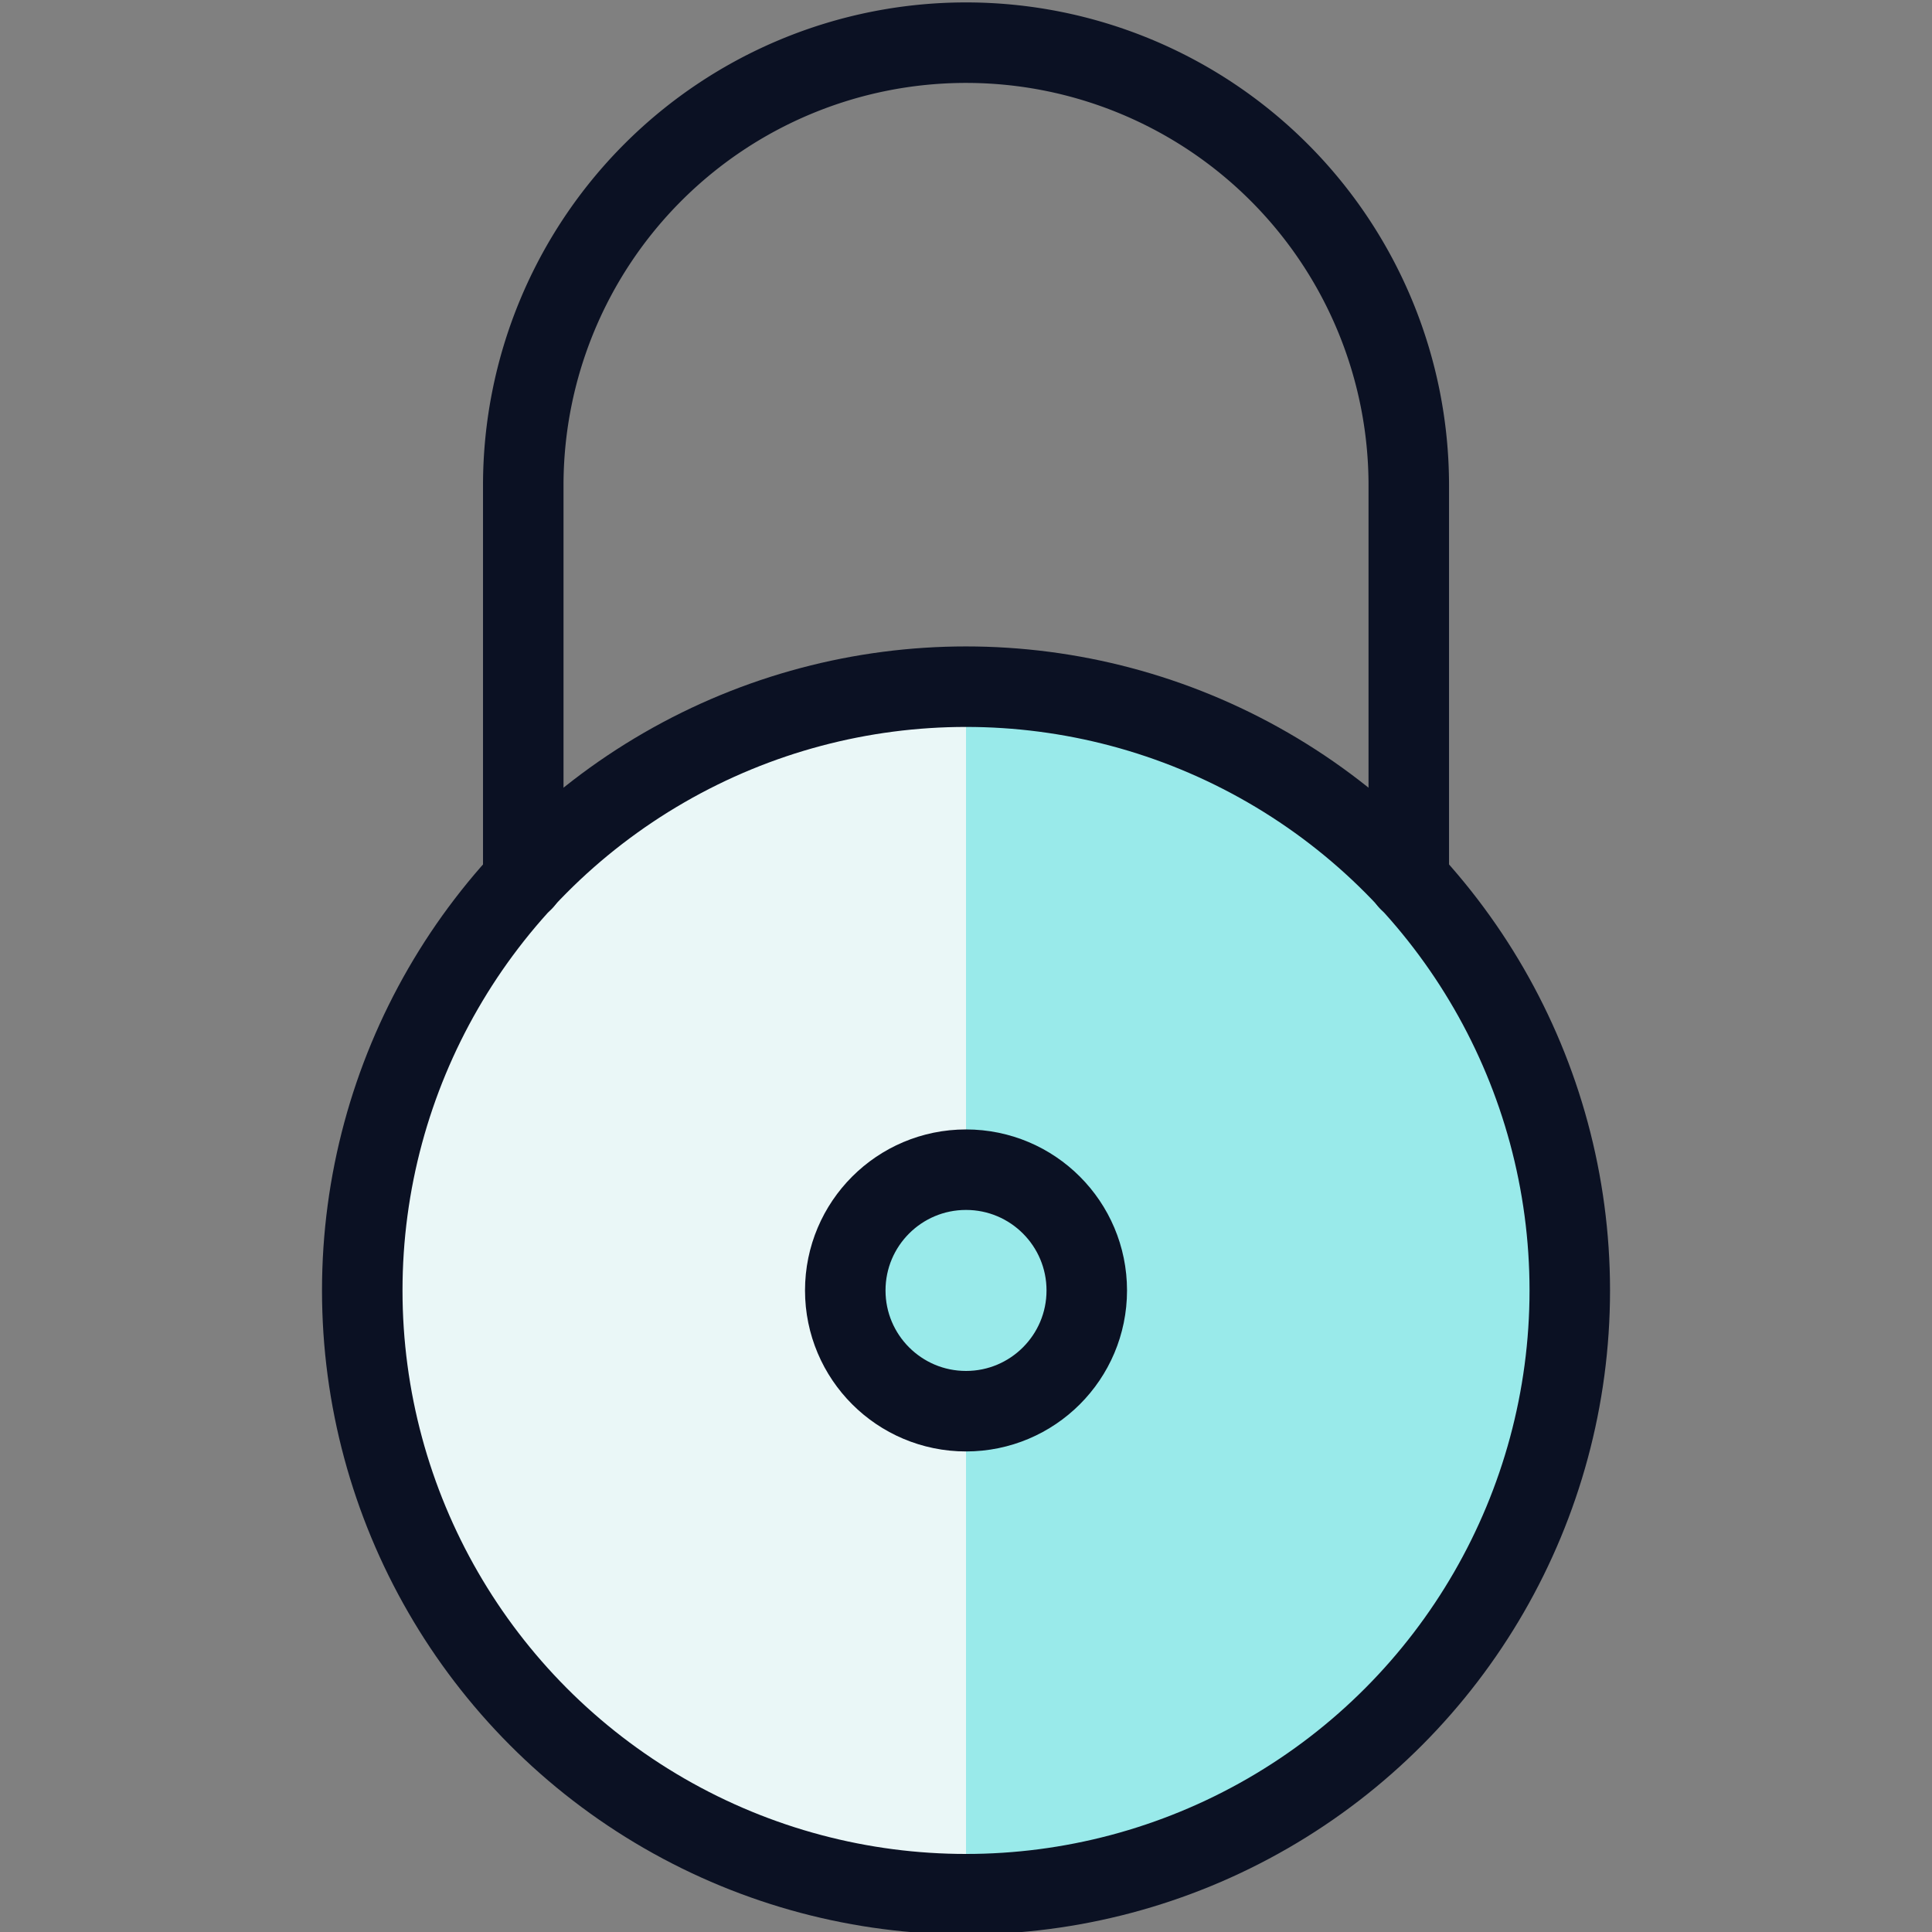
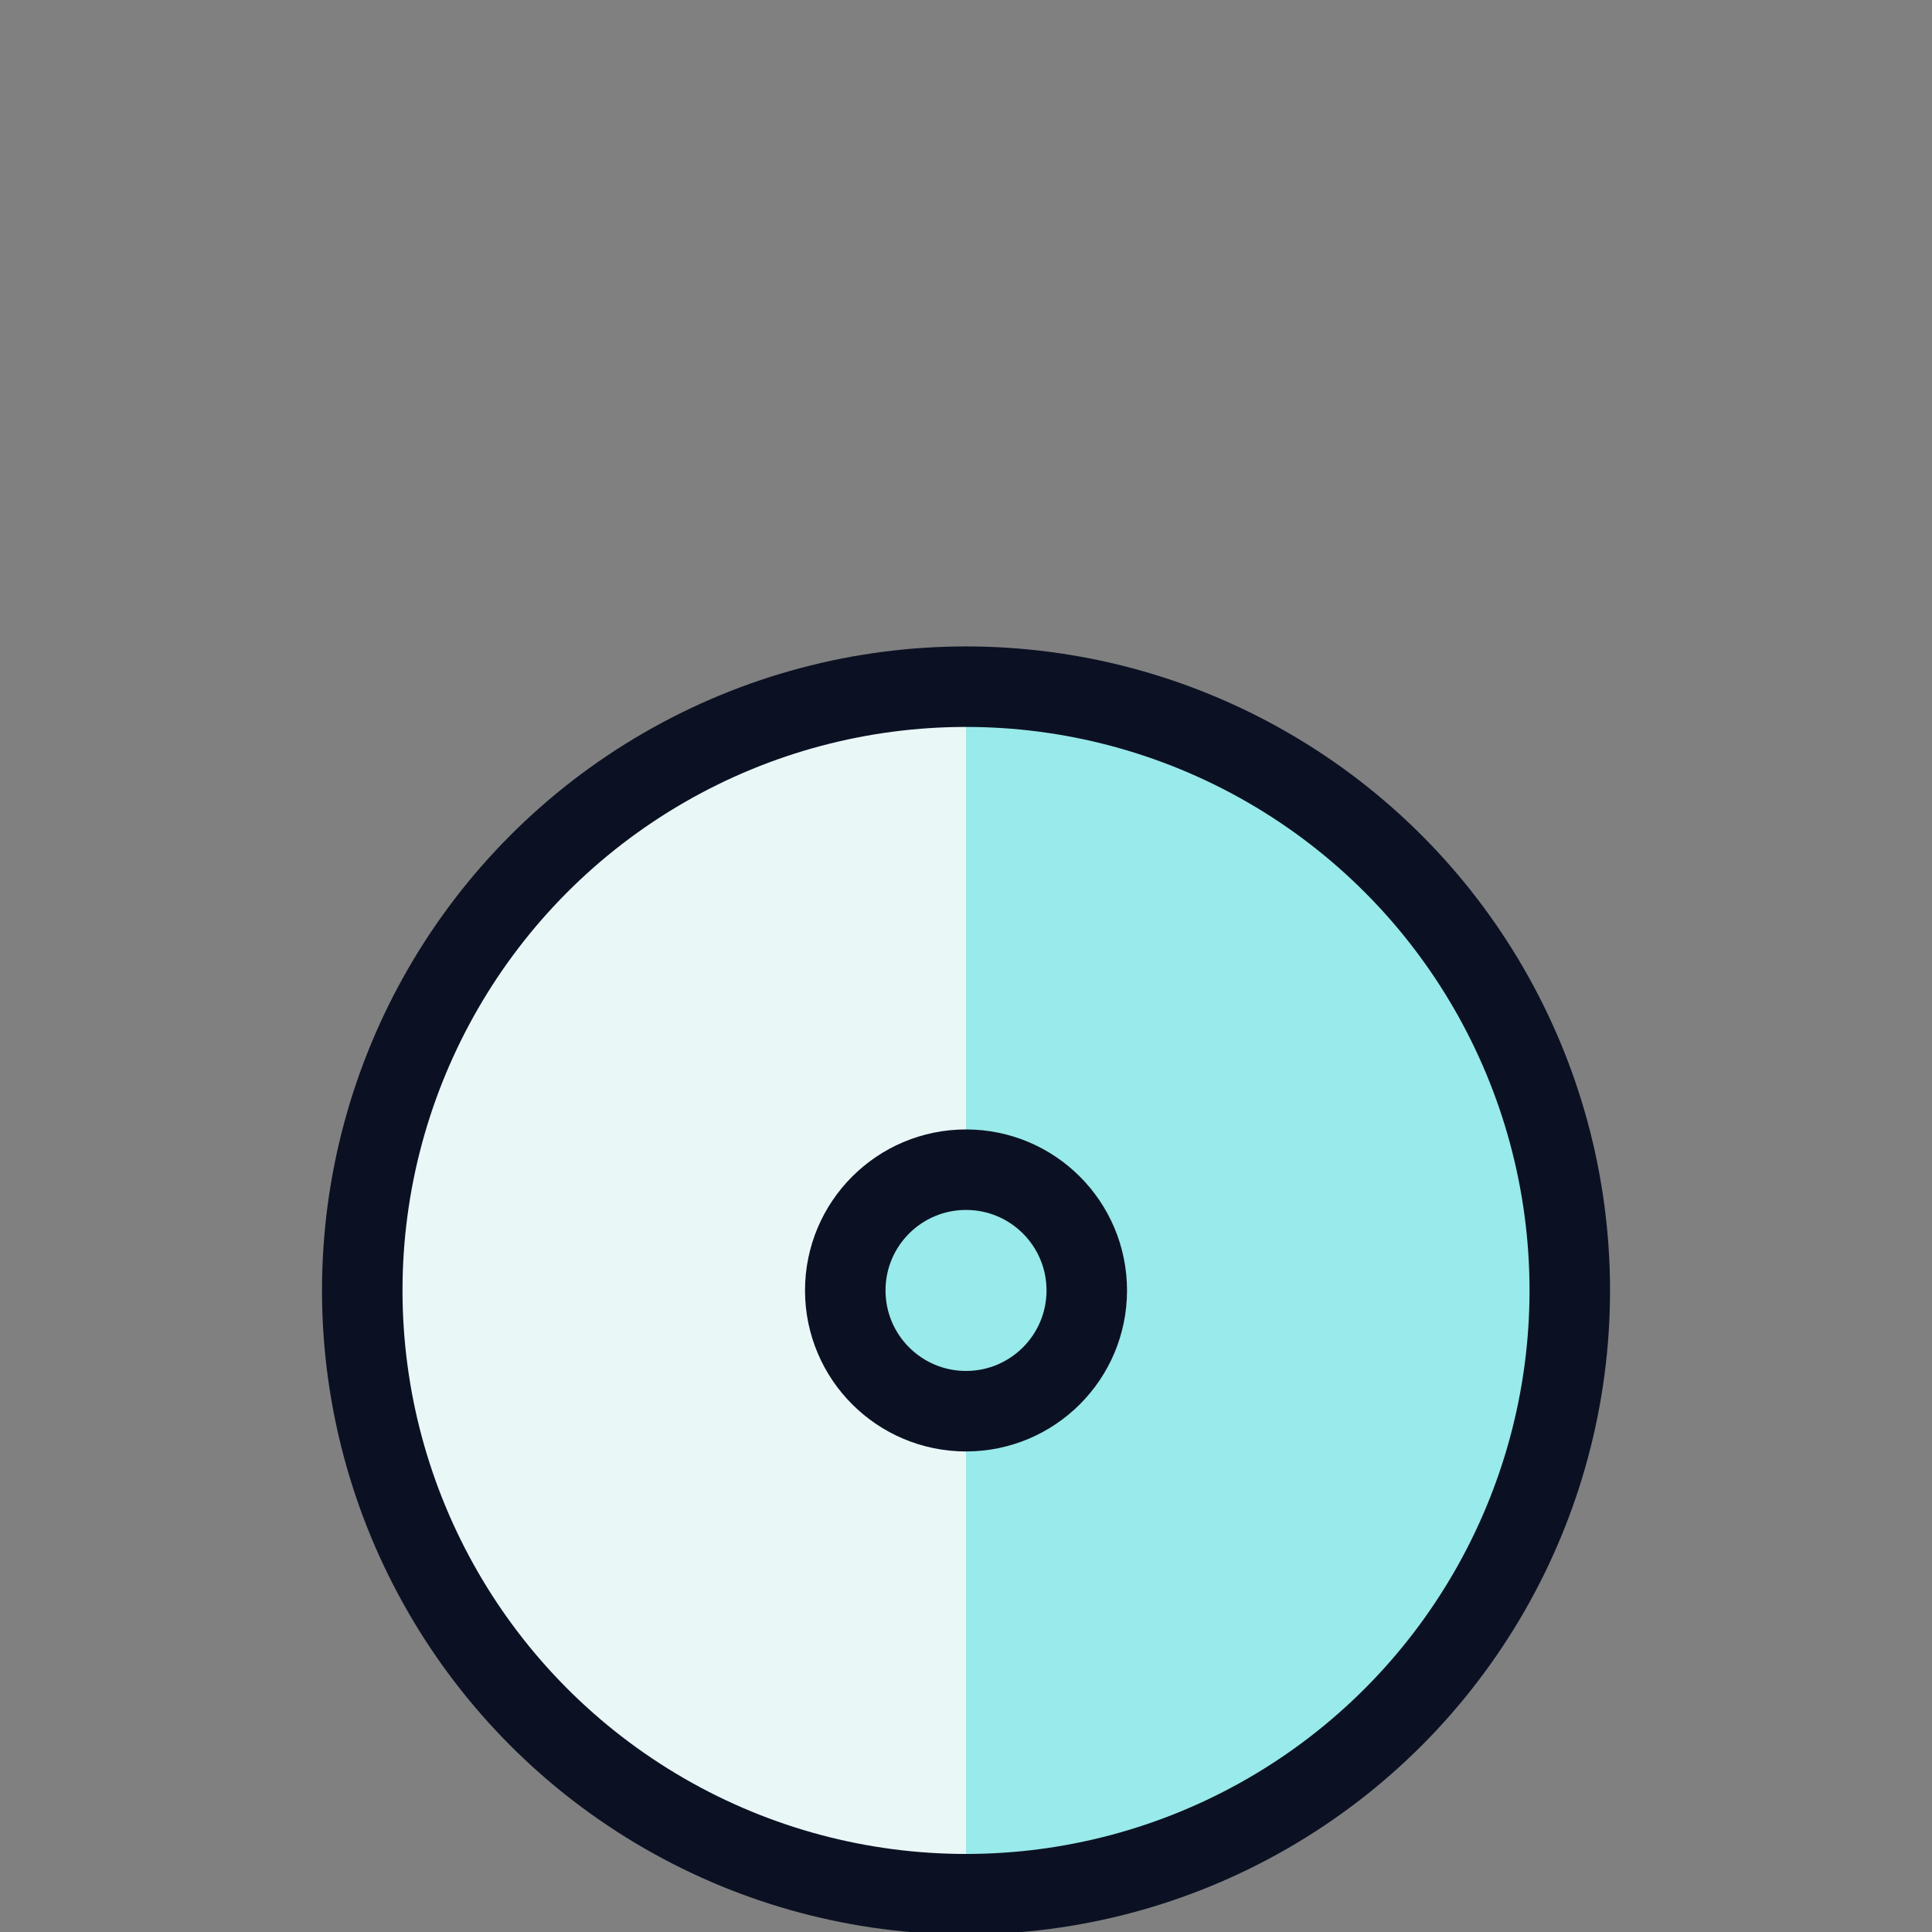
<svg xmlns="http://www.w3.org/2000/svg" viewBox="0 0 400 400">
  <rect x="0" y="0" width="400" height="400" fill="#808080" stroke="none" />
  <g transform="matrix(16.667,0,0,16.667,0,0)">
    <defs>
      <style>.a{fill:#99EAEA;}.b{fill:#EAF7F7;}.c{fill:none;}.c,.d{stroke:#0B1123;stroke-linecap:round;stroke-linejoin:round;}.d{fill:#99EAEA;}</style>
    </defs>
    <circle class="a" cx="12" cy="16.03" r="7.5" />
    <path class="b" d="M12,23.53a7.5,7.5,0,0,1,0-15Z" />
    <circle class="c" cx="12" cy="16.03" r="7.5" />
    <circle class="d" cx="12" cy="16.03" r="1.5" />
-     <path class="c" d="M17.5,10.937V6.03a5.5,5.5,0,0,0-11,0v4.907" />
  </g>
</svg>